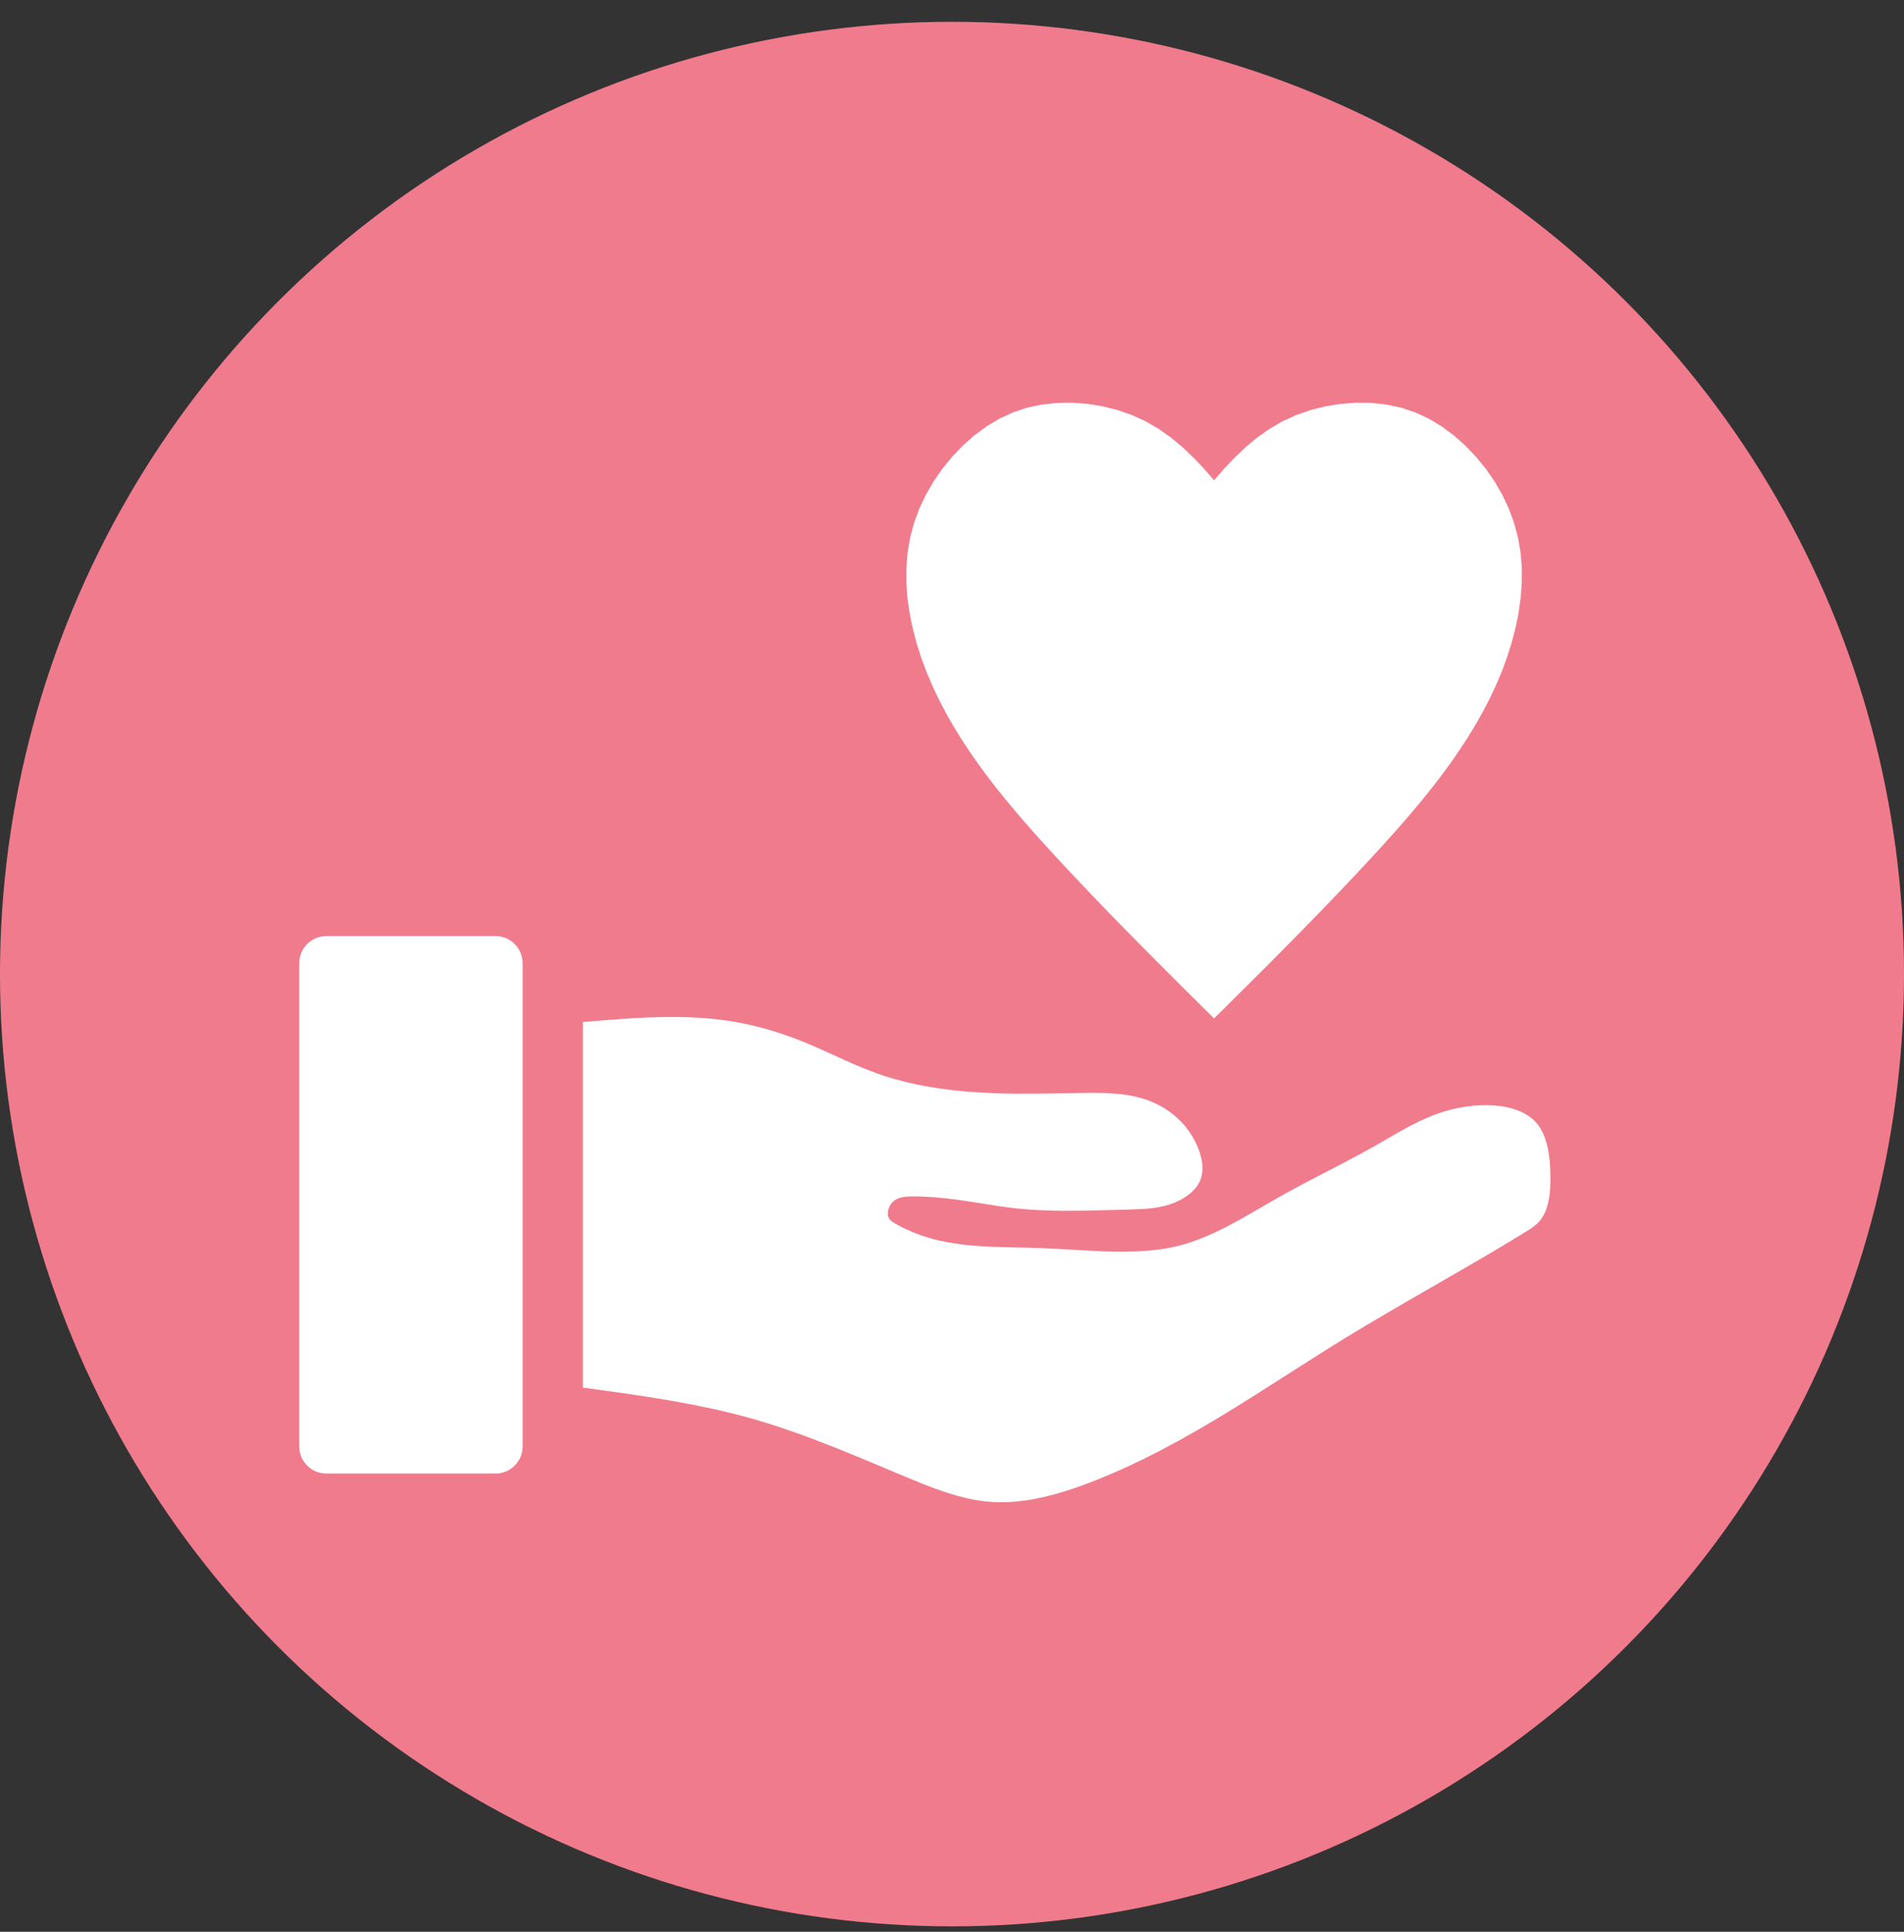
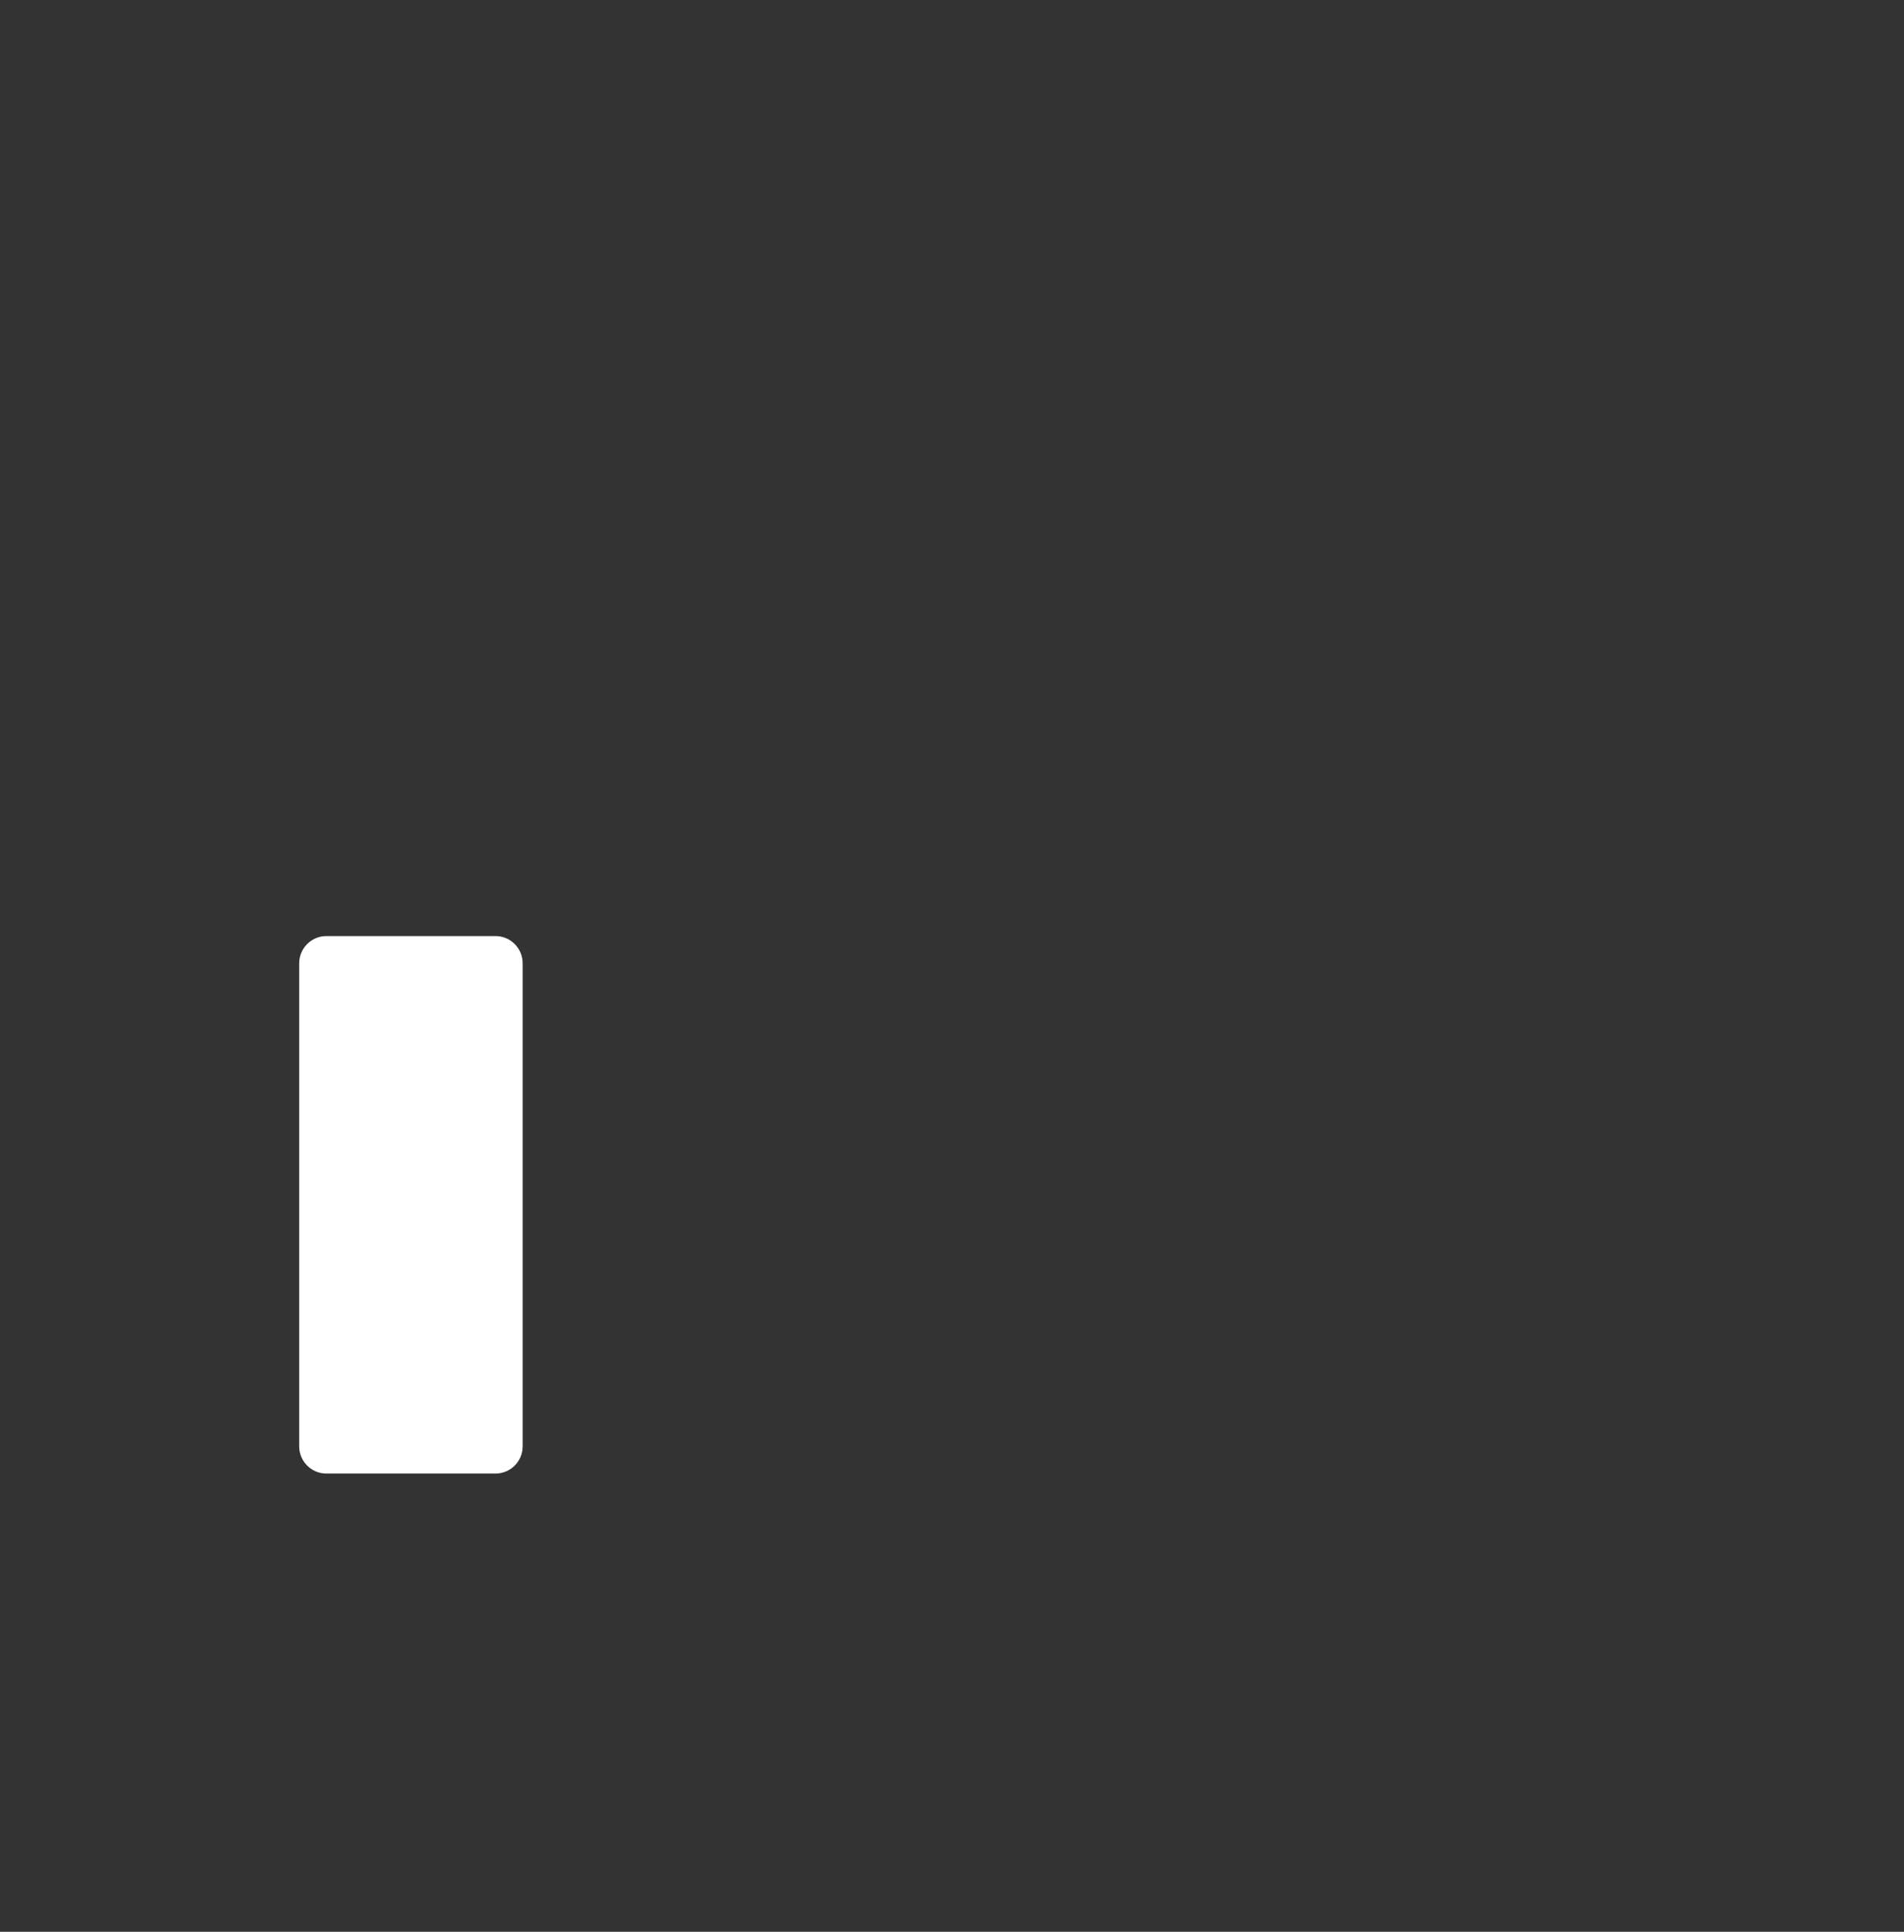
<svg xmlns="http://www.w3.org/2000/svg" width="70" height="71" viewBox="0 0 70 71" fill="none">
  <rect x="0" y="0" width="70" height="71" fill="#333333" stroke="none" />
-   <circle cx="35" cy="35.801" r="35" fill="#F07B8C" />
  <path d="M18.216 34.404H12C11.448 34.404 11 34.852 11 35.404V53.158C11 53.711 11.448 54.158 12 54.158H18.216C18.769 54.158 19.216 53.711 19.216 53.158V35.404C19.216 34.852 18.769 34.404 18.216 34.404Z" fill="white" />
-   <path d="M21.431 50.999L23.062 51.226L23.875 51.349L24.684 51.483L25.488 51.632L26.287 51.798L26.683 51.89L27.077 51.987L27.47 52.091L27.674 52.148L28.248 52.319L28.633 52.443L29.401 52.708L30.163 52.993L30.923 53.293L31.683 53.604L32.445 53.923L33.163 54.225L33.982 54.561L34.371 54.709L34.761 54.845L35.153 54.965L35.548 55.066L35.746 55.108L35.944 55.143L36.144 55.172L36.395 55.197L36.544 55.207L36.744 55.213L36.946 55.212L37.147 55.203L37.349 55.188L37.551 55.167L37.753 55.14L37.956 55.107L38.359 55.025L38.762 54.923L39.163 54.806L39.562 54.674L39.957 54.531L40.292 54.402L40.735 54.22L41.118 54.055L41.496 53.884L41.87 53.707L42.241 53.525L42.608 53.338L43.334 52.951L44.048 52.548L44.753 52.133L45.45 51.708L46.141 51.275L47.514 50.401L48.884 49.531L49.368 49.231L50.266 48.688L51.663 47.869L53.073 47.056L54.492 46.233L55.205 45.812L56.053 45.298L56.273 45.159L56.437 45.038L56.541 44.944L56.581 44.902L56.643 44.827L56.699 44.747L56.749 44.663L56.794 44.575L56.833 44.484L56.867 44.389L56.922 44.191L56.96 43.982L56.984 43.765L56.997 43.543L57 43.245L56.998 43.092L56.988 42.867L56.971 42.645L56.944 42.427L56.907 42.215L56.858 42.011L56.796 41.817L56.719 41.634L56.628 41.464L56.575 41.385L56.519 41.309L56.452 41.232L56.392 41.171L56.321 41.108L56.246 41.049L56.085 40.944L55.909 40.855L55.72 40.782L55.521 40.723L55.312 40.677L55.097 40.645L54.876 40.626L54.651 40.618L54.425 40.622L54.199 40.636L53.975 40.66L53.707 40.702L53.538 40.735L53.328 40.785L53.124 40.843L52.924 40.907L52.728 40.977L52.537 41.053L52.164 41.221L51.802 41.404L51.447 41.598L50.748 42.001L50.549 42.115L50.043 42.396L49.325 42.777L48.6 43.153L47.872 43.533L47.066 43.972L45.71 44.754L45.348 44.954L44.984 45.144L44.616 45.322L44.242 45.484L43.864 45.627L43.671 45.69L43.477 45.748L43.257 45.805L43.083 45.843L42.884 45.881L42.682 45.913L42.275 45.961L41.864 45.989L41.324 46.002L41.042 46.001L40.633 45.992L40.225 45.975L39.41 45.93L38.299 45.872L37.77 45.857L36.945 45.839L36.533 45.826L36.123 45.806L35.716 45.776L35.313 45.732L34.802 45.651L34.521 45.593L34.326 45.544L34.133 45.49L33.94 45.429L33.748 45.361L33.557 45.286L33.366 45.203L33.176 45.112L32.942 44.989L32.891 44.959L32.8 44.901L32.724 44.834L32.693 44.795L32.676 44.767L32.653 44.707L32.643 44.657L32.639 44.606L32.642 44.552L32.663 44.444L32.703 44.34L32.765 44.237L32.827 44.168L32.906 44.106L32.994 44.059L33.089 44.024L33.191 43.999L33.299 43.984L33.409 43.975L33.651 43.972L33.858 43.976L34.294 43.999L34.716 44.037L35.127 44.086L35.53 44.143L35.925 44.205L36.707 44.328L37.097 44.382L37.369 44.414L37.888 44.459L38.289 44.482L38.693 44.495L39.101 44.501L39.924 44.496L41.399 44.458L42.004 44.436L42.21 44.42L42.415 44.397L42.617 44.364L42.816 44.321L43.013 44.264L43.205 44.192L43.391 44.105L43.576 43.996L43.663 43.935L43.747 43.87L43.825 43.801L43.899 43.727L43.966 43.65L44.026 43.569L44.099 43.442L44.121 43.394L44.155 43.302L44.18 43.206L44.197 43.108L44.206 43.008L44.208 42.906L44.203 42.802L44.19 42.698L44.172 42.593L44.117 42.381L44.041 42.172L43.948 41.969L43.834 41.762L43.721 41.59L43.592 41.418L43.453 41.258L43.304 41.11L43.148 40.973L42.983 40.848L42.813 40.734L42.636 40.633L42.453 40.542L42.196 40.436L42.076 40.395L41.882 40.339L41.685 40.292L41.486 40.254L41.284 40.224L41.08 40.202L40.668 40.175L40.252 40.166L39.672 40.171L39.006 40.183L38.185 40.194L37.369 40.196L36.962 40.19L36.556 40.178L36.149 40.16L35.643 40.127L35.335 40.1L34.927 40.056L34.52 40.002L34.114 39.937L33.71 39.859L33.31 39.769L32.914 39.665L32.522 39.547L32.278 39.464L31.756 39.265L31.38 39.107L31.006 38.941L30.261 38.602L29.886 38.437L29.489 38.271L29.125 38.131L28.738 37.995L28.346 37.871L27.952 37.761L27.554 37.664L27.054 37.564L26.753 37.515L26.349 37.463L25.945 37.424L25.538 37.397L25.131 37.382L24.723 37.377L24.313 37.38L23.903 37.392L23.492 37.41L23.08 37.434L22.256 37.495L21.431 37.564V50.999Z" fill="white" />
-   <path d="M44.635 17.653L44.271 17.234L43.89 16.831L43.488 16.448L43.061 16.091L42.608 15.769L42.128 15.49L41.623 15.258L41.097 15.074L40.553 14.936L39.997 14.845L39.434 14.801L38.87 14.807L38.312 14.867L37.766 14.982L37.239 15.157L36.735 15.391L36.258 15.679L35.808 16.013L35.387 16.388L34.997 16.797L34.64 17.236L34.319 17.701L34.037 18.188L33.798 18.695L33.605 19.22L33.461 19.757L33.367 20.304L33.322 20.858L33.321 21.417L33.362 21.977L33.441 22.535L33.554 23.088L33.697 23.634L33.867 24.169L34.062 24.693L34.279 25.205L34.516 25.707L34.773 26.198L35.047 26.679L35.337 27.151L35.64 27.613L35.957 28.068L36.286 28.515L36.624 28.955L36.973 29.388L37.329 29.816L37.692 30.239L38.062 30.657L38.435 31.071L38.812 31.482L39.191 31.891L39.572 32.296L39.955 32.7L40.339 33.102L40.725 33.502L41.112 33.9L41.5 34.296L41.89 34.691L42.28 35.085L42.671 35.478L43.063 35.869L43.455 36.261L43.848 36.651L44.242 37.042L44.635 37.432L45.028 37.042L45.421 36.651L45.814 36.261L46.207 35.869L46.599 35.478L46.989 35.085L47.38 34.691L47.77 34.296L48.158 33.9L48.545 33.502L48.931 33.102L49.315 32.7L49.698 32.296L50.079 31.891L50.458 31.482L50.834 31.071L51.208 30.657L51.577 30.239L51.94 29.816L52.297 29.388L52.645 28.955L52.984 28.515L53.312 28.068L53.629 27.613L53.933 27.151L54.223 26.679L54.496 26.198L54.753 25.707L54.991 25.205L55.208 24.693L55.402 24.169L55.572 23.634L55.716 23.088L55.829 22.535L55.907 21.977L55.948 21.417L55.948 20.858L55.903 20.304L55.809 19.757L55.664 19.22L55.471 18.695L55.232 18.188L54.951 17.701L54.63 17.236L54.273 16.797L53.883 16.388L53.462 16.013L53.012 15.679L52.534 15.391L52.031 15.157L51.504 14.982L50.957 14.867L50.399 14.807L49.835 14.801L49.272 14.845L48.716 14.936L48.173 15.074L47.647 15.258L47.141 15.49L46.661 15.769L46.208 16.091L45.781 16.448L45.379 16.831L44.999 17.234L44.635 17.653Z" fill="white" />
</svg>